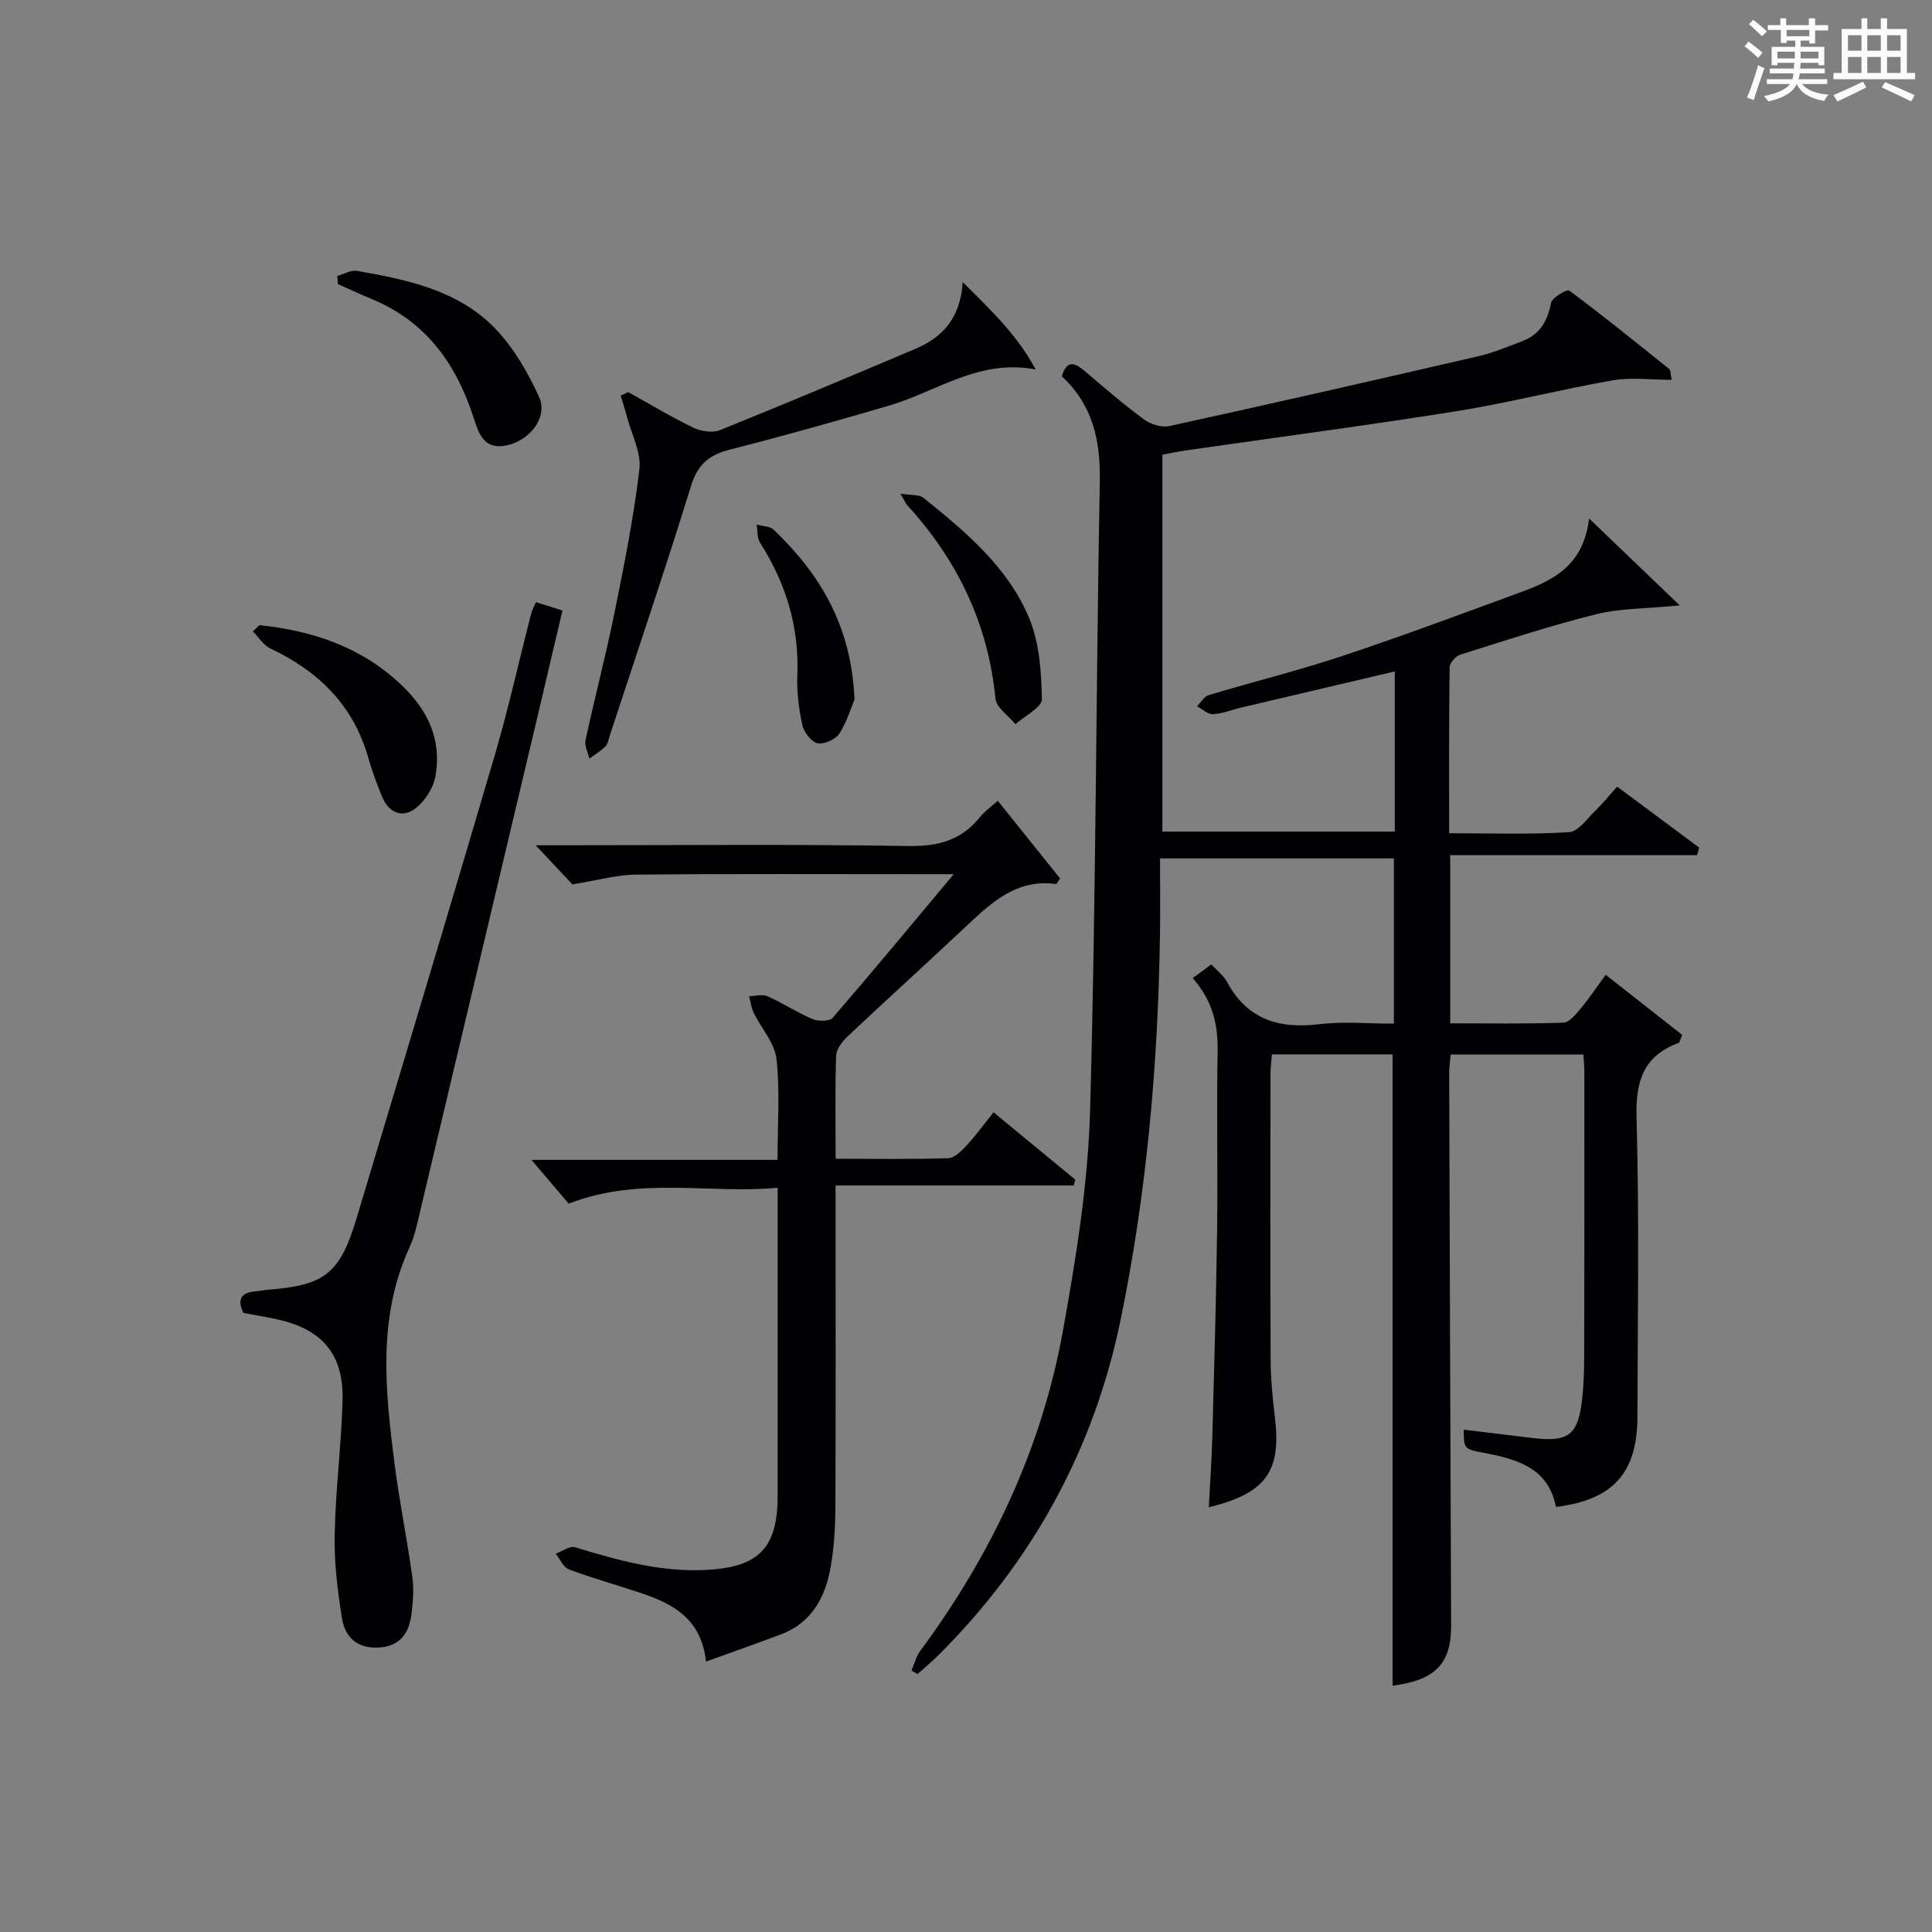
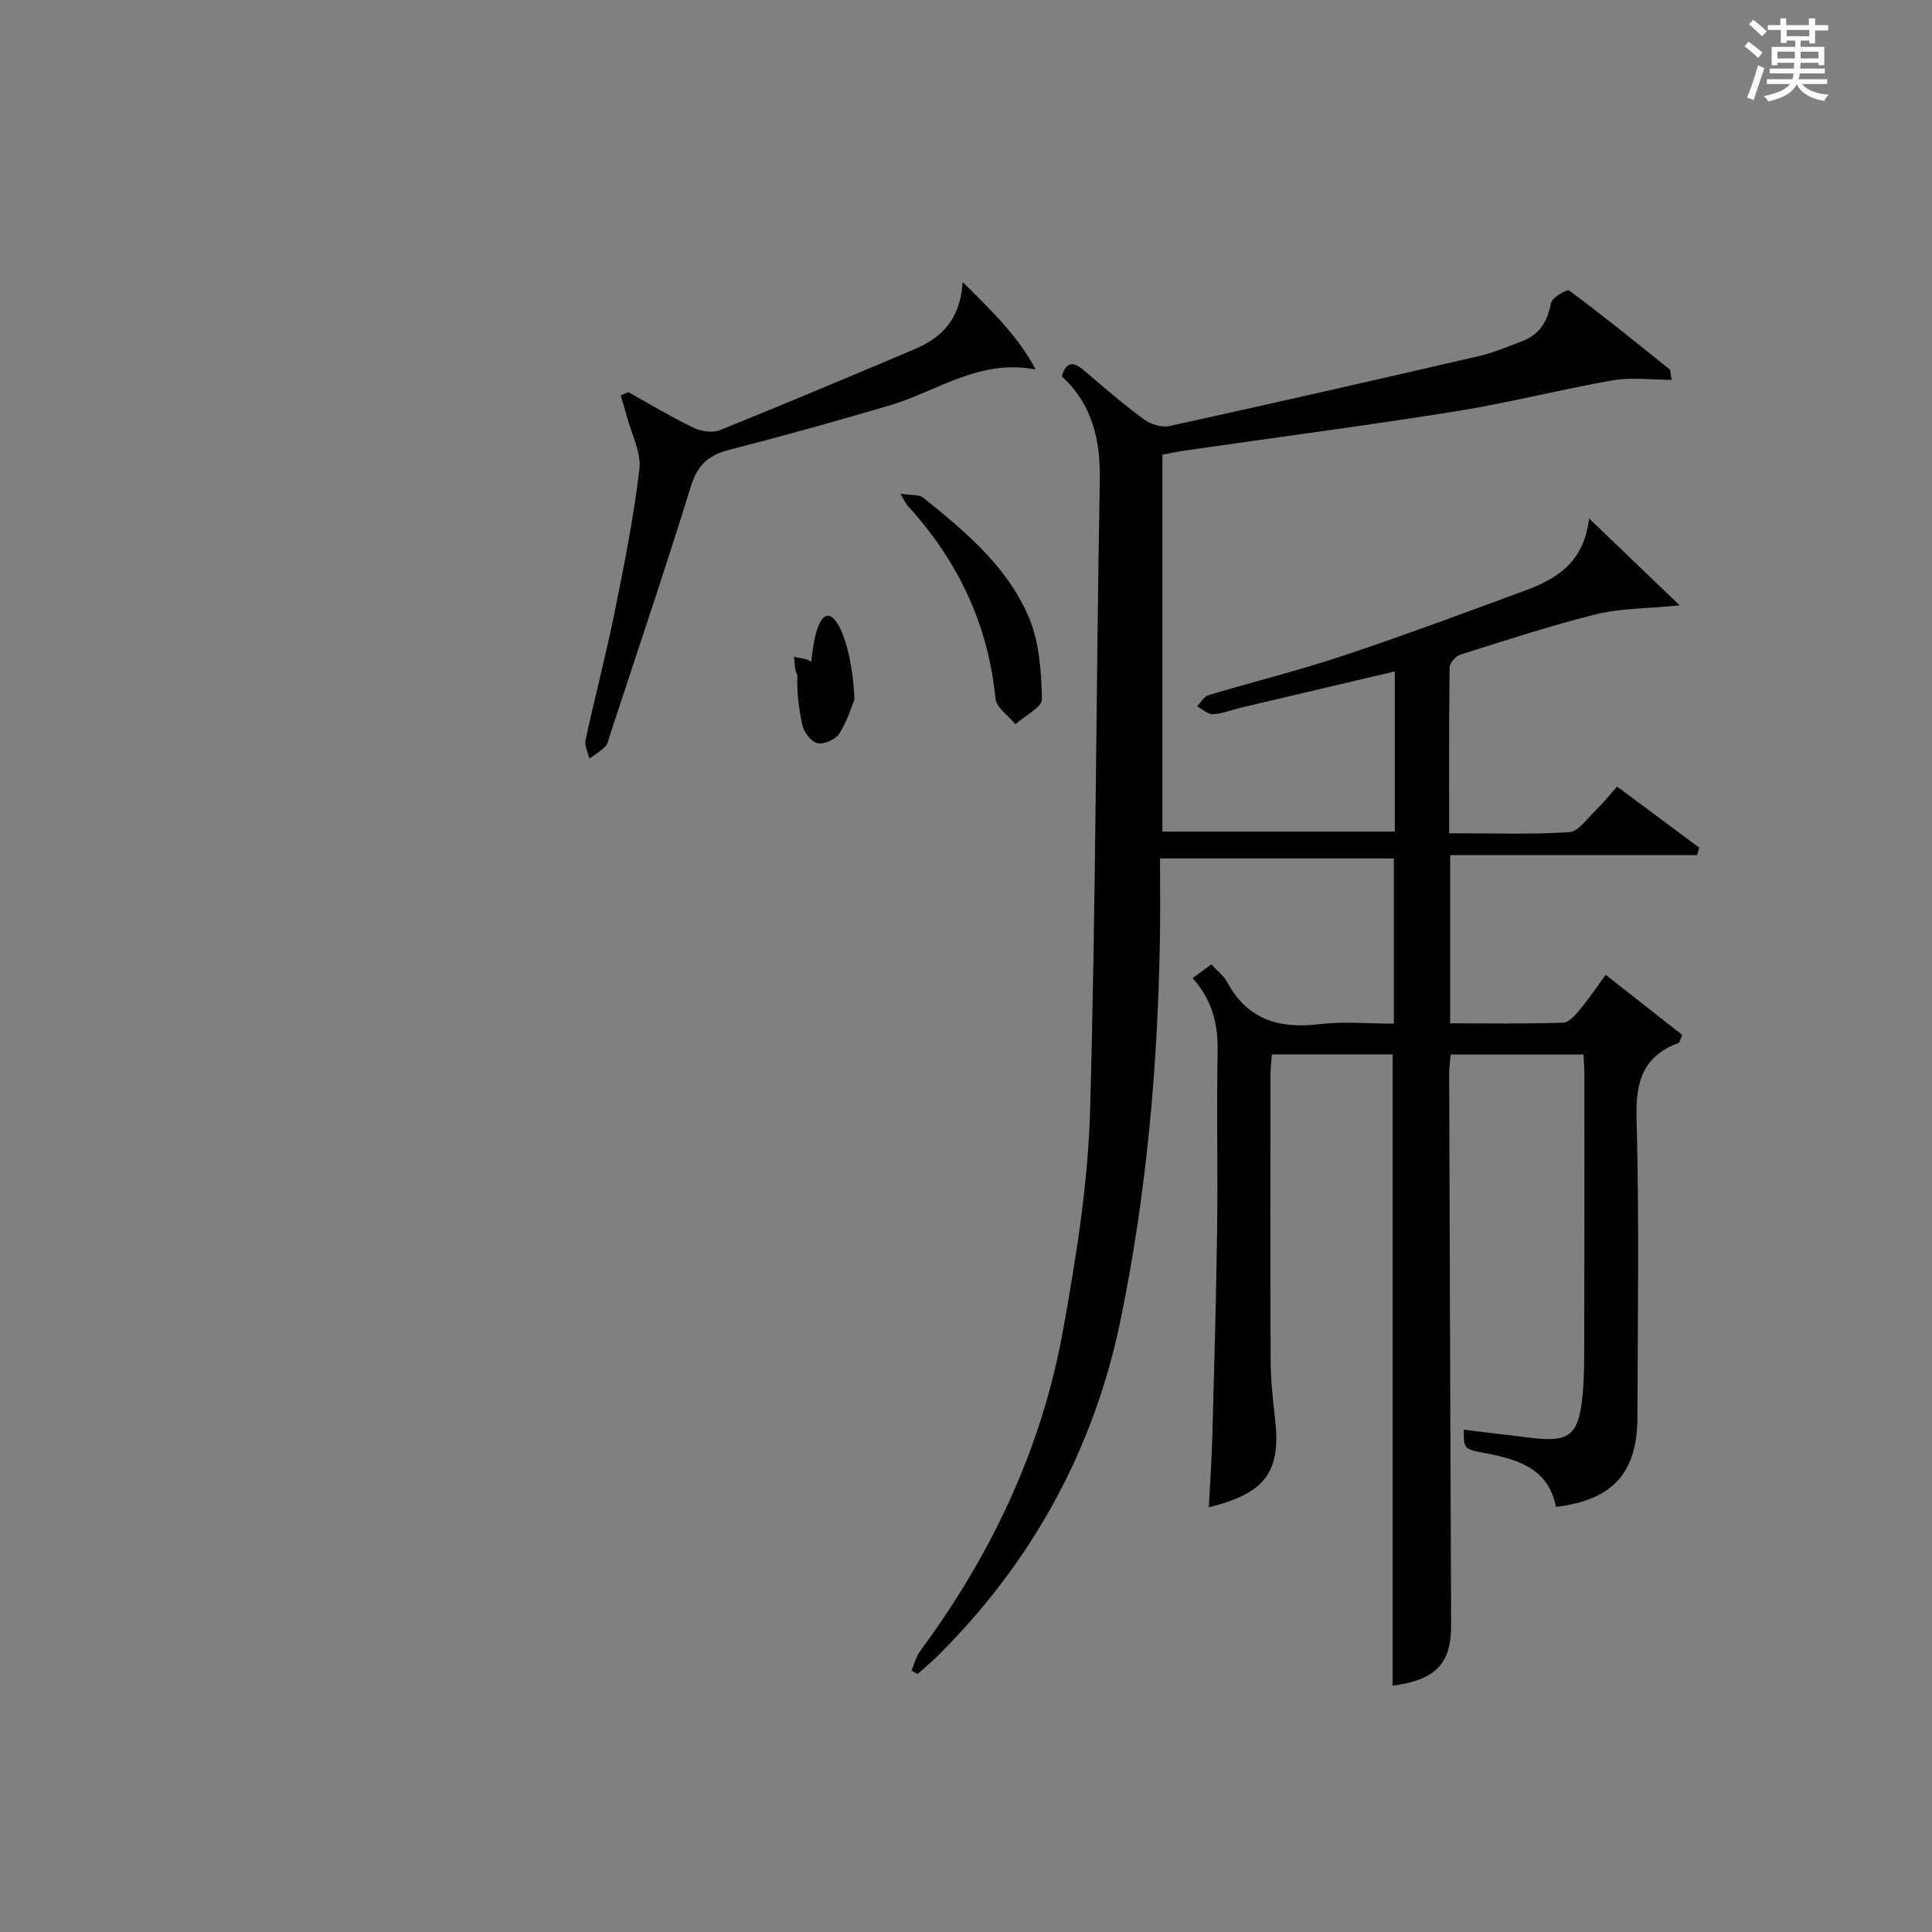
<svg xmlns="http://www.w3.org/2000/svg" version="1.1" id="漢_ZDIC_典" x="0px" y="0px" viewBox="0 0 400 400" style="enable-background:new 0 0 400 400;" xml:space="preserve">
  <rect x="0" y="0" width="400" height="400" fill="#808080" stroke="none" />
  <style type="text/css">
	.st1{fill:#010104;}
	.st0{fill:#fbfcfa;}
</style>
  <g>
    <path class="st0" d="M361.2,9.6l0.8-1c0.9,0.7,1.9,1.4,2.9,2.3L364,12C363,11,362,10.2,361.2,9.6z M361.7,20.2   c0.9-2.1,1.6-4.3,2.3-6.7c0.4,0.2,0.8,0.4,1.3,0.6c-0.7,2.1-1.5,4.3-2.2,6.6L361.7,20.2z M362.1,5l0.9-0.9c1,0.8,2,1.6,2.8,2.4   l-1,1C363.9,6.6,363,5.8,362.1,5z M374.6,3.8h1.2v1.4h2.7v1.1h-2.7v2.7h-1.2V8.4h-1.8v1.3h4.9v3.8h-1.2v-0.5h-3.7   c0,0.4-0.1,0.9-0.1,1.2h5.1v1h-5.2c0,0.5-0.1,0.9-0.3,1.2h6v1h-5.2c1.1,1.3,2.9,2,5.5,2.2c-0.4,0.4-0.7,0.8-0.9,1.3   c-2.9-0.5-4.8-1.6-5.7-3.5H372c-0.8,1.7-2.7,2.9-5.9,3.6c-0.2-0.4-0.6-0.8-0.9-1.1c2.8-0.6,4.6-1.4,5.4-2.5h-4.8v-1h5.3   c0.1-0.3,0.2-0.7,0.2-1.2h-4.9v-1h5c0-0.4,0-0.8,0.1-1.2H368v0.5h-1.2V9.7h4.9V8.4h-1.8v0.5h-1.2V6.2H366V5.2h2.6V3.8h1.2v1.4h4.7   V3.8z M368,12.1h3.6c0-0.4,0-0.9,0-1.4H368V12.1z M369.9,7.5h4.7V6.2h-4.7V7.5z M376.5,10.7h-3.7c0,0.5,0,1,0,1.4h3.7V10.7z" />
-     <path class="st0" d="M385.3,3.8h1.3V6h2.8V3.8h1.3V6h4.1v9.1h1.7v1.3h-16.9v-1.3h1.7V6h4.1V3.8z M385.7,16.9l0.7,1.2   c-1.8,0.9-3.8,1.9-6,2.9c-0.2-0.4-0.5-0.8-0.8-1.3C381.9,18.7,383.9,17.8,385.7,16.9z M382.6,10.5h2.8V7.3h-2.8V10.5z M382.6,15.1   h2.8v-3.3h-2.8V15.1z M386.6,10.5h2.8V7.3h-2.8V10.5z M386.6,15.1h2.8v-3.3h-2.8V15.1z M390.3,17c2.1,0.9,4.1,1.8,6.1,2.7l-0.7,1.3   c-2.2-1.1-4.2-2-6.1-2.9L390.3,17z M393.5,7.3h-2.8v3.2h2.8V7.3z M390.7,15.1h2.8v-3.3h-2.8V15.1z" />
    <path class="st1" d="M246.93,202.51c1.43-1.05,2.5-1.84,3.86-2.84c1.14,1.25,2.54,2.29,3.29,3.68c4.21,7.81,10.81,9.7,19.15,8.69   c4.92-0.59,9.97-0.11,15.36-0.11c0-11.43,0-22.65,0-34.2c-15.71,0-31.48,0-48.42,0c0,5.21,0.07,10.46-0.01,15.7   c-0.39,26.81-2.73,53.46-8.13,79.73c-5.53,26.91-18.26,50.1-37.74,69.53c-1.37,1.37-2.87,2.61-4.31,3.9   c-0.42-0.24-0.85-0.48-1.27-0.72c0.61-1.39,0.98-2.95,1.86-4.13c14.74-19.94,25.13-41.92,29.52-66.33   c2.7-15.01,5.17-30.24,5.6-45.44c1.22-43.43,1.21-86.9,2.01-130.34c0.16-8.48-1.48-15.82-7.87-21.72c1.02-3.31,2.56-2.94,4.65-1.17   c4.06,3.45,8.1,6.95,12.38,10.1c1.38,1.02,3.66,1.73,5.26,1.37c21.39-4.69,42.75-9.55,64.09-14.49c3.05-0.71,5.99-1.96,8.94-3.08   c3.63-1.37,5.26-4.14,5.98-7.93c0.21-1.11,3.32-2.89,3.76-2.56c7.05,5.24,13.88,10.77,20.73,16.27c0.28,0.23,0.21,0.9,0.48,2.22   c-4.24,0-8.34-0.57-12.22,0.11c-10.77,1.87-21.39,4.63-32.18,6.36c-18.67,2.98-37.43,5.44-56.14,8.14   c-1.62,0.23-3.22,0.58-4.9,0.89c0,26.1,0,51.88,0,78.03c16.13,0,32.01,0,48.12,0c0-10.98,0-21.76,0-33.16   c-10.76,2.53-21.31,5.01-31.86,7.5c-1.94,0.46-3.85,1.26-5.8,1.35c-1.07,0.05-2.19-1.05-3.29-1.63c0.79-0.79,1.45-2.03,2.4-2.31   c9.22-2.77,18.59-5.08,27.72-8.12c12.44-4.13,24.73-8.73,37.04-13.24c6.69-2.45,12.88-5.56,14.01-15.22   c6.67,6.39,12.22,11.72,18.77,18c-7,0.69-12.31,0.59-17.29,1.83c-9.48,2.36-18.79,5.42-28.12,8.36c-0.95,0.3-2.21,1.7-2.23,2.61   c-0.15,11.29-0.1,22.58-0.1,34.37c8.6,0,16.74,0.3,24.84-0.22c1.93-0.12,3.77-2.87,5.52-4.54c1.43-1.37,2.67-2.94,4.42-4.89   c5.73,4.27,11.36,8.45,17,12.64c-0.15,0.52-0.3,1.03-0.45,1.55c-16.97,0-33.93,0-51.11,0c0,12,0,23.1,0,34.82   c7.9,0,15.67,0.13,23.43-0.14c1.24-0.04,2.6-1.74,3.59-2.93c1.8-2.16,3.37-4.52,5.17-6.98c5.47,4.29,10.75,8.44,15.85,12.45   c-0.48,1.09-0.54,1.58-0.75,1.66c-7.35,2.7-8.92,7.98-8.71,15.52c0.57,20.65,0.24,41.32,0.18,61.98   c-0.04,11.54-5.08,17.13-16.87,18.56c-1.58-8.12-8.08-9.9-15.03-11.21c-4.07-0.76-4.04-0.93-4.06-4.78   c4.76,0.58,9.48,1.16,14.19,1.72c7.36,0.87,9.43-0.48,10.29-7.74c0.55-4.61,0.45-9.31,0.47-13.97c0.05-18,0.03-35.99,0.02-53.99   c0-1.14-0.11-2.27-0.19-3.69c-9.14,0-18.07,0-27.49,0c-0.1,1.31-0.31,2.73-0.3,4.15c0.12,37.99,0.24,75.98,0.4,113.97   c0.03,7.98-3.16,11.37-12.12,12.56c0-43.48,0-86.96,0-130.71c-8.03,0-16.29,0-24.98,0c-0.1,1.42-0.3,2.85-0.3,4.28   c-0.02,19.66-0.06,39.33,0.03,58.99c0.02,3.98,0.42,7.97,0.89,11.93c1.34,11.13-1.84,15.66-13.69,18.57   c0.25-4.97,0.6-9.82,0.73-14.67c0.39-14.31,0.8-28.62,0.99-42.93c0.16-12.33-0.13-24.66,0.11-36.99   C252.18,211.9,250.92,206.99,246.93,202.51z" />
-     <path class="st1" d="M160.98,240.14c0-7.62,0.53-14.34-0.22-20.9c-0.38-3.33-3.15-6.36-4.73-9.58c-0.51-1.04-0.63-2.27-0.93-3.41   c1.29-0.02,2.76-0.46,3.82,0.02c3.17,1.41,6.11,3.37,9.31,4.72c1.18,0.5,3.5,0.5,4.16-0.26c8.23-9.51,16.26-19.21,25.07-29.74   c-2.67,0-4.25,0-5.84,0c-20,0-39.99-0.1-59.98,0.09c-3.98,0.04-7.96,1.19-13.13,2.02c-1.55-1.65-4.11-4.38-7.61-8.1   c2.82,0,4.53,0,6.25,0c23.66,0,47.33-0.23,70.98,0.16c6.18,0.1,10.96-1.24,14.8-6.03c0.92-1.15,2.19-2.03,3.64-3.35   c4.4,5.49,8.7,10.85,12.91,16.09c-0.49,0.69-0.71,1.18-0.85,1.16c-7.87-1.09-13.05,3.52-18.21,8.38   c-8.24,7.76-16.64,15.36-24.88,23.12c-1.11,1.05-2.38,2.63-2.42,4c-0.25,6.95-0.11,13.91-0.11,21.38c8.08,0,15.7,0.13,23.3-0.12   c1.31-0.04,2.76-1.5,3.8-2.62c1.91-2.06,3.56-4.35,5.59-6.88c5.76,4.74,11.34,9.34,16.92,13.94c-0.1,0.4-0.2,0.81-0.31,1.21   c-16.15,0-32.3,0-49.31,0c0,2.52,0,4.26,0,6c0,20.16,0.05,40.32-0.04,60.49c-0.02,4.14-0.26,8.33-0.96,12.4   c-1.1,6.33-3.92,11.68-10.43,14.1c-4.9,1.83-9.84,3.57-15.39,5.58c-1.01-9.03-7.03-12.04-13.73-14.27   c-4.89-1.63-9.86-3.01-14.68-4.82c-1.15-0.43-1.82-2.13-2.72-3.24c1.34-0.49,2.9-1.68,3.99-1.34c8.93,2.71,17.8,5.21,27.33,4.69   c10.62-0.58,14.62-4.48,14.63-15.2c0.02-20.99,0.01-41.98,0.01-63.91c-14.25,1.31-28.55-2.42-43.27,3.28   c-2.16-2.54-4.93-5.79-7.71-9.06C126.41,240.14,143.4,240.14,160.98,240.14z" />
-     <path class="st1" d="M110.96,124.67c1.76,0.55,3.28,1.03,5.49,1.73c-1.79,7.62-3.55,15.14-5.33,22.65c-7.99,33.71-15.98,67.42-23.99,101.13   c-0.65,2.74-1.2,5.57-2.36,8.11c-6.64,14.51-5.01,29.58-3.1,44.63c1,7.89,2.61,15.7,3.7,23.58c0.35,2.56,0.13,5.25-0.2,7.83   c-0.5,3.8-2.34,6.48-6.64,6.77c-4.5,0.31-7.11-2.1-7.74-6.1c-0.9-5.69-1.62-11.5-1.5-17.24c0.18-9.29,1.38-18.55,1.63-27.84   c0.26-9.53-4.22-14.73-13.55-16.77c-2.26-0.49-4.55-0.87-6.98-1.33c-1.34-2.78-0.51-4.27,2.67-4.48c0.83-0.06,1.64-0.26,2.47-0.32   c11.7-0.9,14.85-3.35,18.26-14.68c9.59-31.92,19.2-63.83,28.6-95.81c2.85-9.7,5.04-19.6,7.56-29.4   C110.14,126.37,110.54,125.67,110.96,124.67z" />
    <path class="st1" d="M130.07,81.18c4.49,2.49,8.9,5.16,13.52,7.38c1.57,0.76,3.94,1.11,5.48,0.49c13.53-5.45,26.98-11.13,40.41-16.81   c5.51-2.33,9.34-6.18,9.84-13.83c6.21,6.14,11.46,11.23,15.1,18.09c-11.64-2.28-20.48,4.57-30.32,7.47   c-10.97,3.22-21.99,6.31-33.06,9.14c-4.29,1.09-6.61,3.09-7.98,7.52c-5.34,17.29-11.16,34.43-16.8,51.62   c-0.26,0.78-0.38,1.74-0.91,2.28c-0.97,0.98-2.21,1.71-3.33,2.54c-0.29-1.29-1.04-2.67-0.79-3.84c1.89-8.75,4.18-17.42,5.96-26.19   c2.01-9.91,4-19.86,5.19-29.88c0.41-3.45-1.62-7.19-2.56-10.8c-0.39-1.5-0.87-2.97-1.31-4.46   C129.02,81.65,129.54,81.42,130.07,81.18z" />
-     <path class="st1" d="M69.84,57.14c1.36-0.38,2.82-1.28,4.08-1.06c10.34,1.82,20.81,3.97,28.44,11.77c3.91,4,6.9,9.19,9.25,14.33   c1.87,4.08-1.77,8.91-6.54,9.99c-5.11,1.16-6.01-2.68-7.18-6.19c-3.6-10.87-9.85-19.46-20.78-24c-2.4-1-4.77-2.11-7.15-3.16   C69.92,58.26,69.88,57.7,69.84,57.14z" />
-     <path class="st1" d="M53.72,129.43c10.95,1.16,20.93,4.44,29.22,12.23c5.63,5.29,8.56,11.4,7.22,19.06c-0.37,2.11-1.74,4.34-3.27,5.89   c-2.99,3.01-6.22,2.16-7.83-1.77c-1.07-2.61-2.05-5.27-2.82-7.97c-3.08-10.85-10.28-17.9-20.25-22.6   c-1.45-0.68-2.44-2.35-3.64-3.55C52.8,130.28,53.26,129.85,53.72,129.43z" />
    <path class="st1" d="M186.42,102.21c2.22,0.37,3.88,0.14,4.78,0.87c8.71,7.01,17.42,14.29,21.84,24.8c2.16,5.13,2.56,11.2,2.68,16.86   c0.04,1.69-3.56,3.46-5.49,5.2c-1.43-1.76-3.94-3.42-4.13-5.31c-1.52-15.49-7.86-28.65-18.26-40.02   C187.52,104.26,187.34,103.78,186.42,102.21z" />
-     <path class="st1" d="M176.91,144.8c-0.6,1.44-1.48,4.49-3.12,7.06c-0.78,1.22-3.18,2.31-4.52,2.02c-1.31-0.29-2.83-2.29-3.16-3.78   c-0.73-3.38-1.17-6.93-1.03-10.38c0.39-10.01-2.39-19-7.72-27.36c-0.64-1-0.49-2.5-0.71-3.76c1.21,0.35,2.78,0.33,3.58,1.11   C169.76,118.85,176.3,129.56,176.91,144.8z" />
+     <path class="st1" d="M176.91,144.8c-0.6,1.44-1.48,4.49-3.12,7.06c-0.78,1.22-3.18,2.31-4.52,2.02c-1.31-0.29-2.83-2.29-3.16-3.78   c-0.73-3.38-1.17-6.93-1.03-10.38c-0.64-1-0.49-2.5-0.71-3.76c1.21,0.35,2.78,0.33,3.58,1.11   C169.76,118.85,176.3,129.56,176.91,144.8z" />
  </g>
</svg>